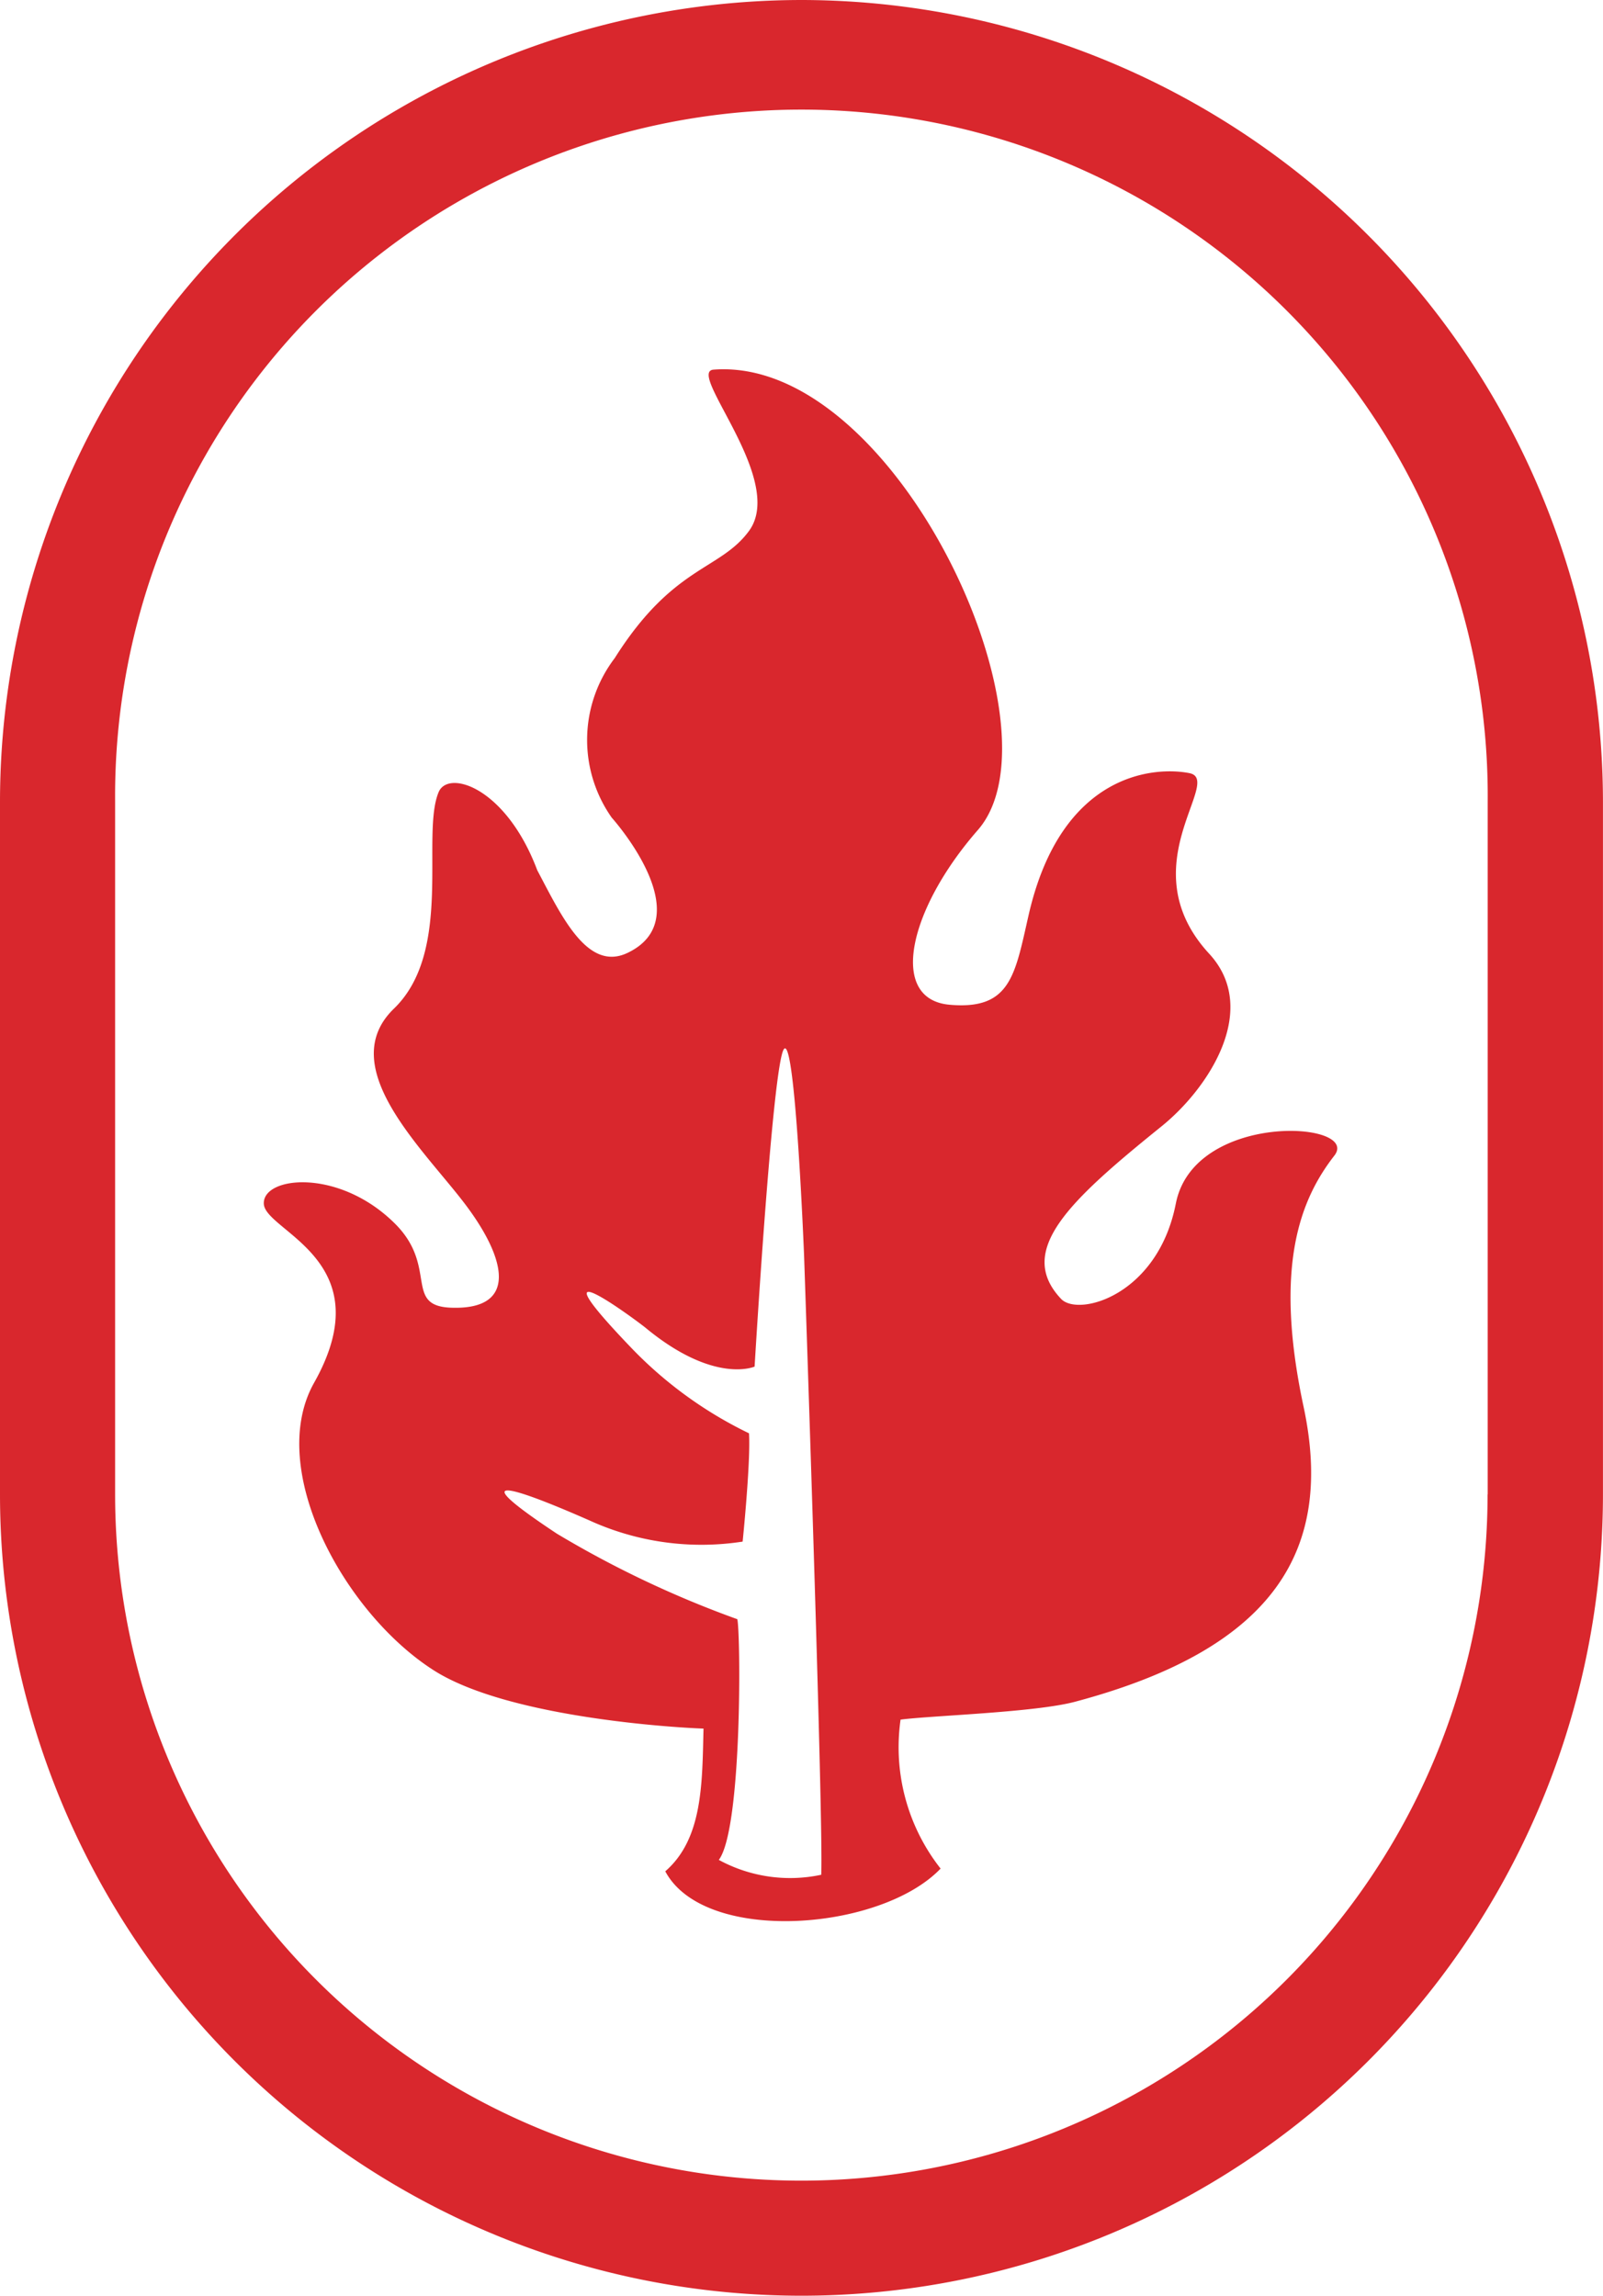
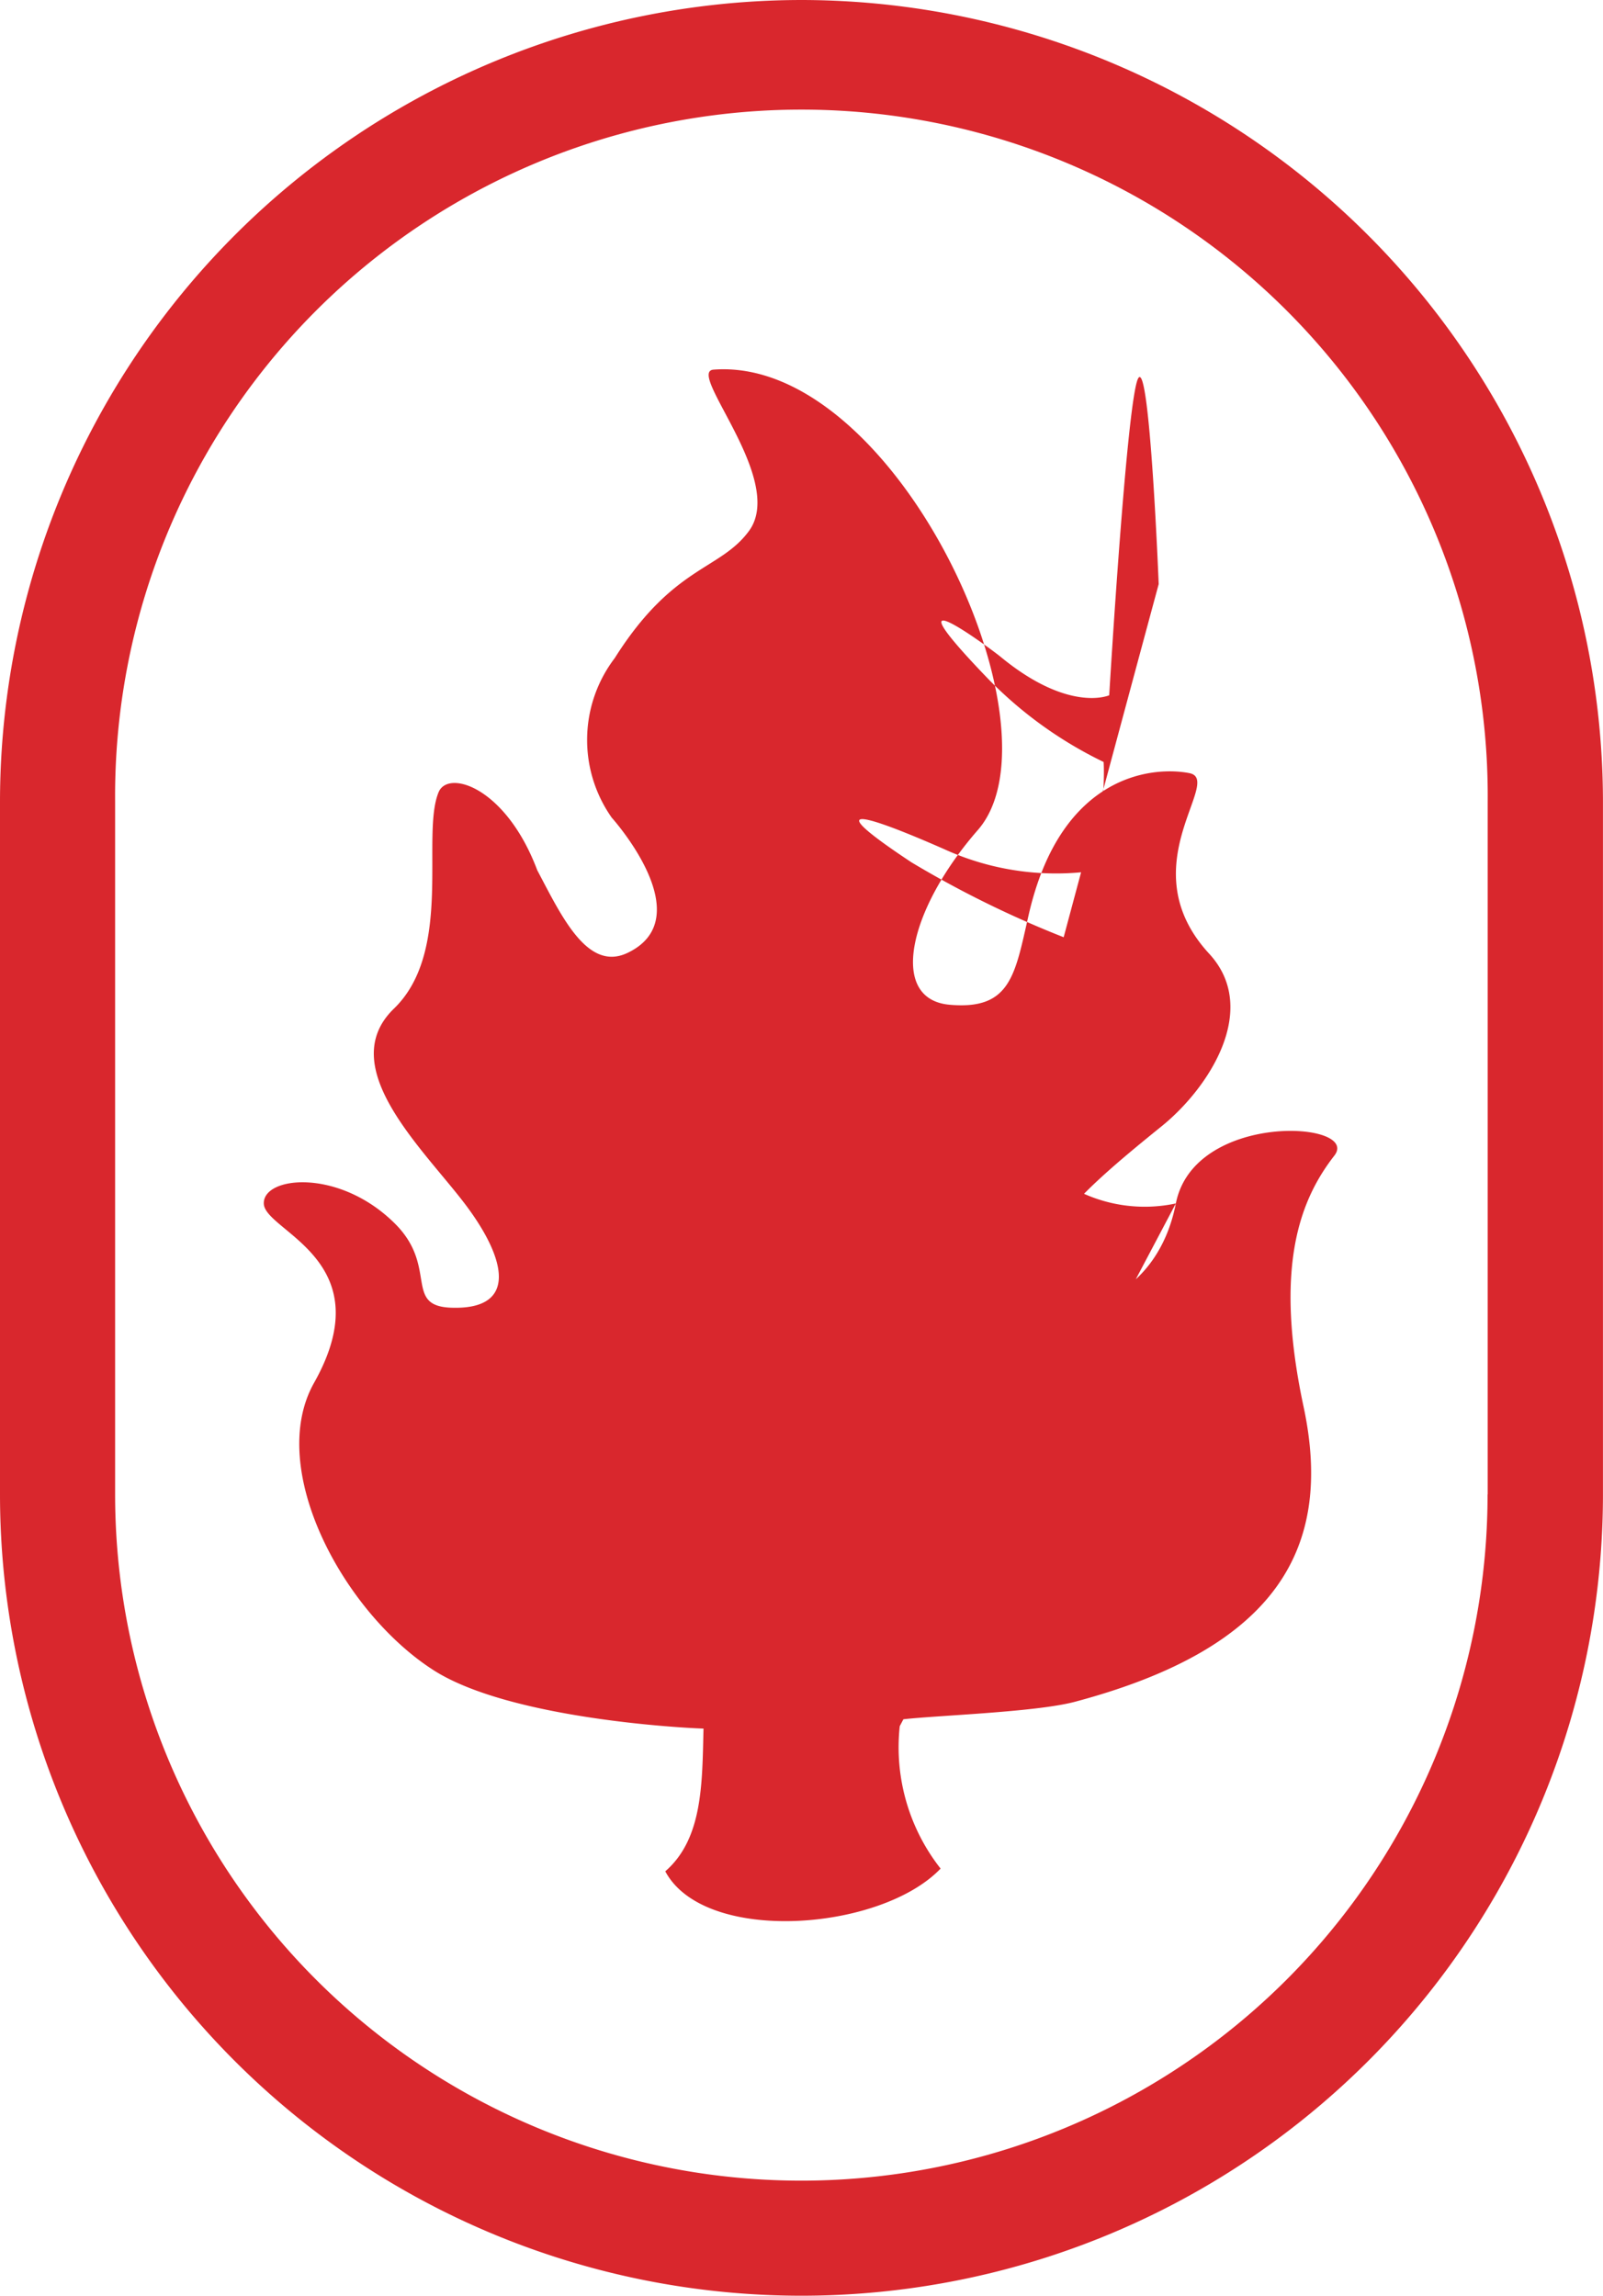
<svg xmlns="http://www.w3.org/2000/svg" width="35.801" height="51.279" viewBox="0 0 35.801 51.279">
  <defs>
    <style>.a{fill:#d9272d;}</style>
  </defs>
  <g transform="translate(0 0)">
-     <path class="a" d="M35.747,21.1A17.918,17.918,0,0,0,17.85,39V54.475a17.9,17.9,0,1,0,35.8,0V39A17.923,17.923,0,0,0,35.747,21.1ZM51.073,54.479a15.326,15.326,0,1,1-30.652,0V39a15.328,15.328,0,1,1,30.655,0V54.479Zm-6.962-6.5c-.4,2.056-2.178,2.541-2.564,2.131-1.016-1.077.183-2.188,2.243-3.852,1.054-.85,2.209-2.615,1.067-3.855-1.8-1.951.332-3.882-.444-4.035s-2.859-.017-3.588,3.161c-.308,1.348-.4,2.134-1.768,2.012s-.921-2.124.63-3.9c1.992-2.273-1.836-10.593-5.9-10.285-.62.044,1.623,2.456.793,3.6-.65.888-1.69.766-3,2.842a3.015,3.015,0,0,0-.068,3.564s2.006,2.226.359,3.018c-.9.437-1.48-.82-2.022-1.843-.694-1.846-1.978-2.253-2.2-1.751-.407.955.335,3.55-1,4.841s.633,3.113,1.575,4.35,1.2,2.378-.288,2.331c-1.077-.034-.3-.9-1.25-1.863-1.253-1.264-2.974-1.077-2.944-.457s2.666,1.257,1.121,4c-1.077,1.921.664,5.136,2.676,6.42,1.718,1.094,5.657,1.291,6.023,1.3-.03,1.223-.014,2.459-.854,3.188.874,1.64,4.814,1.338,6.149-.061a4.384,4.384,0,0,1-.894-3.327c.688-.091,3-.159,3.9-.4,4.5-1.2,5.776-3.428,5.1-6.592s-.058-4.648.694-5.613C48.224,46.138,44.514,45.925,44.111,47.981Zm-7.92,14.994a3.328,3.328,0,0,1-2.287-.332c.525-.7.488-5.061.413-5.376a22.962,22.962,0,0,1-4.031-1.911c-2.741-1.816.125-.559.718-.3a6.022,6.022,0,0,0,3.432.478s.183-1.792.142-2.419a9.166,9.166,0,0,1-2.585-1.863c-2.388-2.48.058-.671.278-.491,1.535,1.267,2.432.864,2.432.864s.4-6.741.654-7.09.451,4.607.451,4.607S36.245,61.813,36.191,62.975Z" transform="translate(-17.85 -21.1)" />
+     <path class="a" d="M35.747,21.1A17.918,17.918,0,0,0,17.85,39V54.475a17.9,17.9,0,1,0,35.8,0V39A17.923,17.923,0,0,0,35.747,21.1ZM51.073,54.479a15.326,15.326,0,1,1-30.652,0V39a15.328,15.328,0,1,1,30.655,0V54.479Zm-6.962-6.5c-.4,2.056-2.178,2.541-2.564,2.131-1.016-1.077.183-2.188,2.243-3.852,1.054-.85,2.209-2.615,1.067-3.855-1.8-1.951.332-3.882-.444-4.035s-2.859-.017-3.588,3.161c-.308,1.348-.4,2.134-1.768,2.012s-.921-2.124.63-3.9c1.992-2.273-1.836-10.593-5.9-10.285-.62.044,1.623,2.456.793,3.6-.65.888-1.69.766-3,2.842a3.015,3.015,0,0,0-.068,3.564s2.006,2.226.359,3.018c-.9.437-1.48-.82-2.022-1.843-.694-1.846-1.978-2.253-2.2-1.751-.407.955.335,3.55-1,4.841s.633,3.113,1.575,4.35,1.2,2.378-.288,2.331c-1.077-.034-.3-.9-1.25-1.863-1.253-1.264-2.974-1.077-2.944-.457s2.666,1.257,1.121,4c-1.077,1.921.664,5.136,2.676,6.42,1.718,1.094,5.657,1.291,6.023,1.3-.03,1.223-.014,2.459-.854,3.188.874,1.64,4.814,1.338,6.149-.061a4.384,4.384,0,0,1-.894-3.327c.688-.091,3-.159,3.9-.4,4.5-1.2,5.776-3.428,5.1-6.592s-.058-4.648.694-5.613C48.224,46.138,44.514,45.925,44.111,47.981Za3.328,3.328,0,0,1-2.287-.332c.525-.7.488-5.061.413-5.376a22.962,22.962,0,0,1-4.031-1.911c-2.741-1.816.125-.559.718-.3a6.022,6.022,0,0,0,3.432.478s.183-1.792.142-2.419a9.166,9.166,0,0,1-2.585-1.863c-2.388-2.48.058-.671.278-.491,1.535,1.267,2.432.864,2.432.864s.4-6.741.654-7.09.451,4.607.451,4.607S36.245,61.813,36.191,62.975Z" transform="translate(-17.85 -21.1)" />
  </g>
</svg>